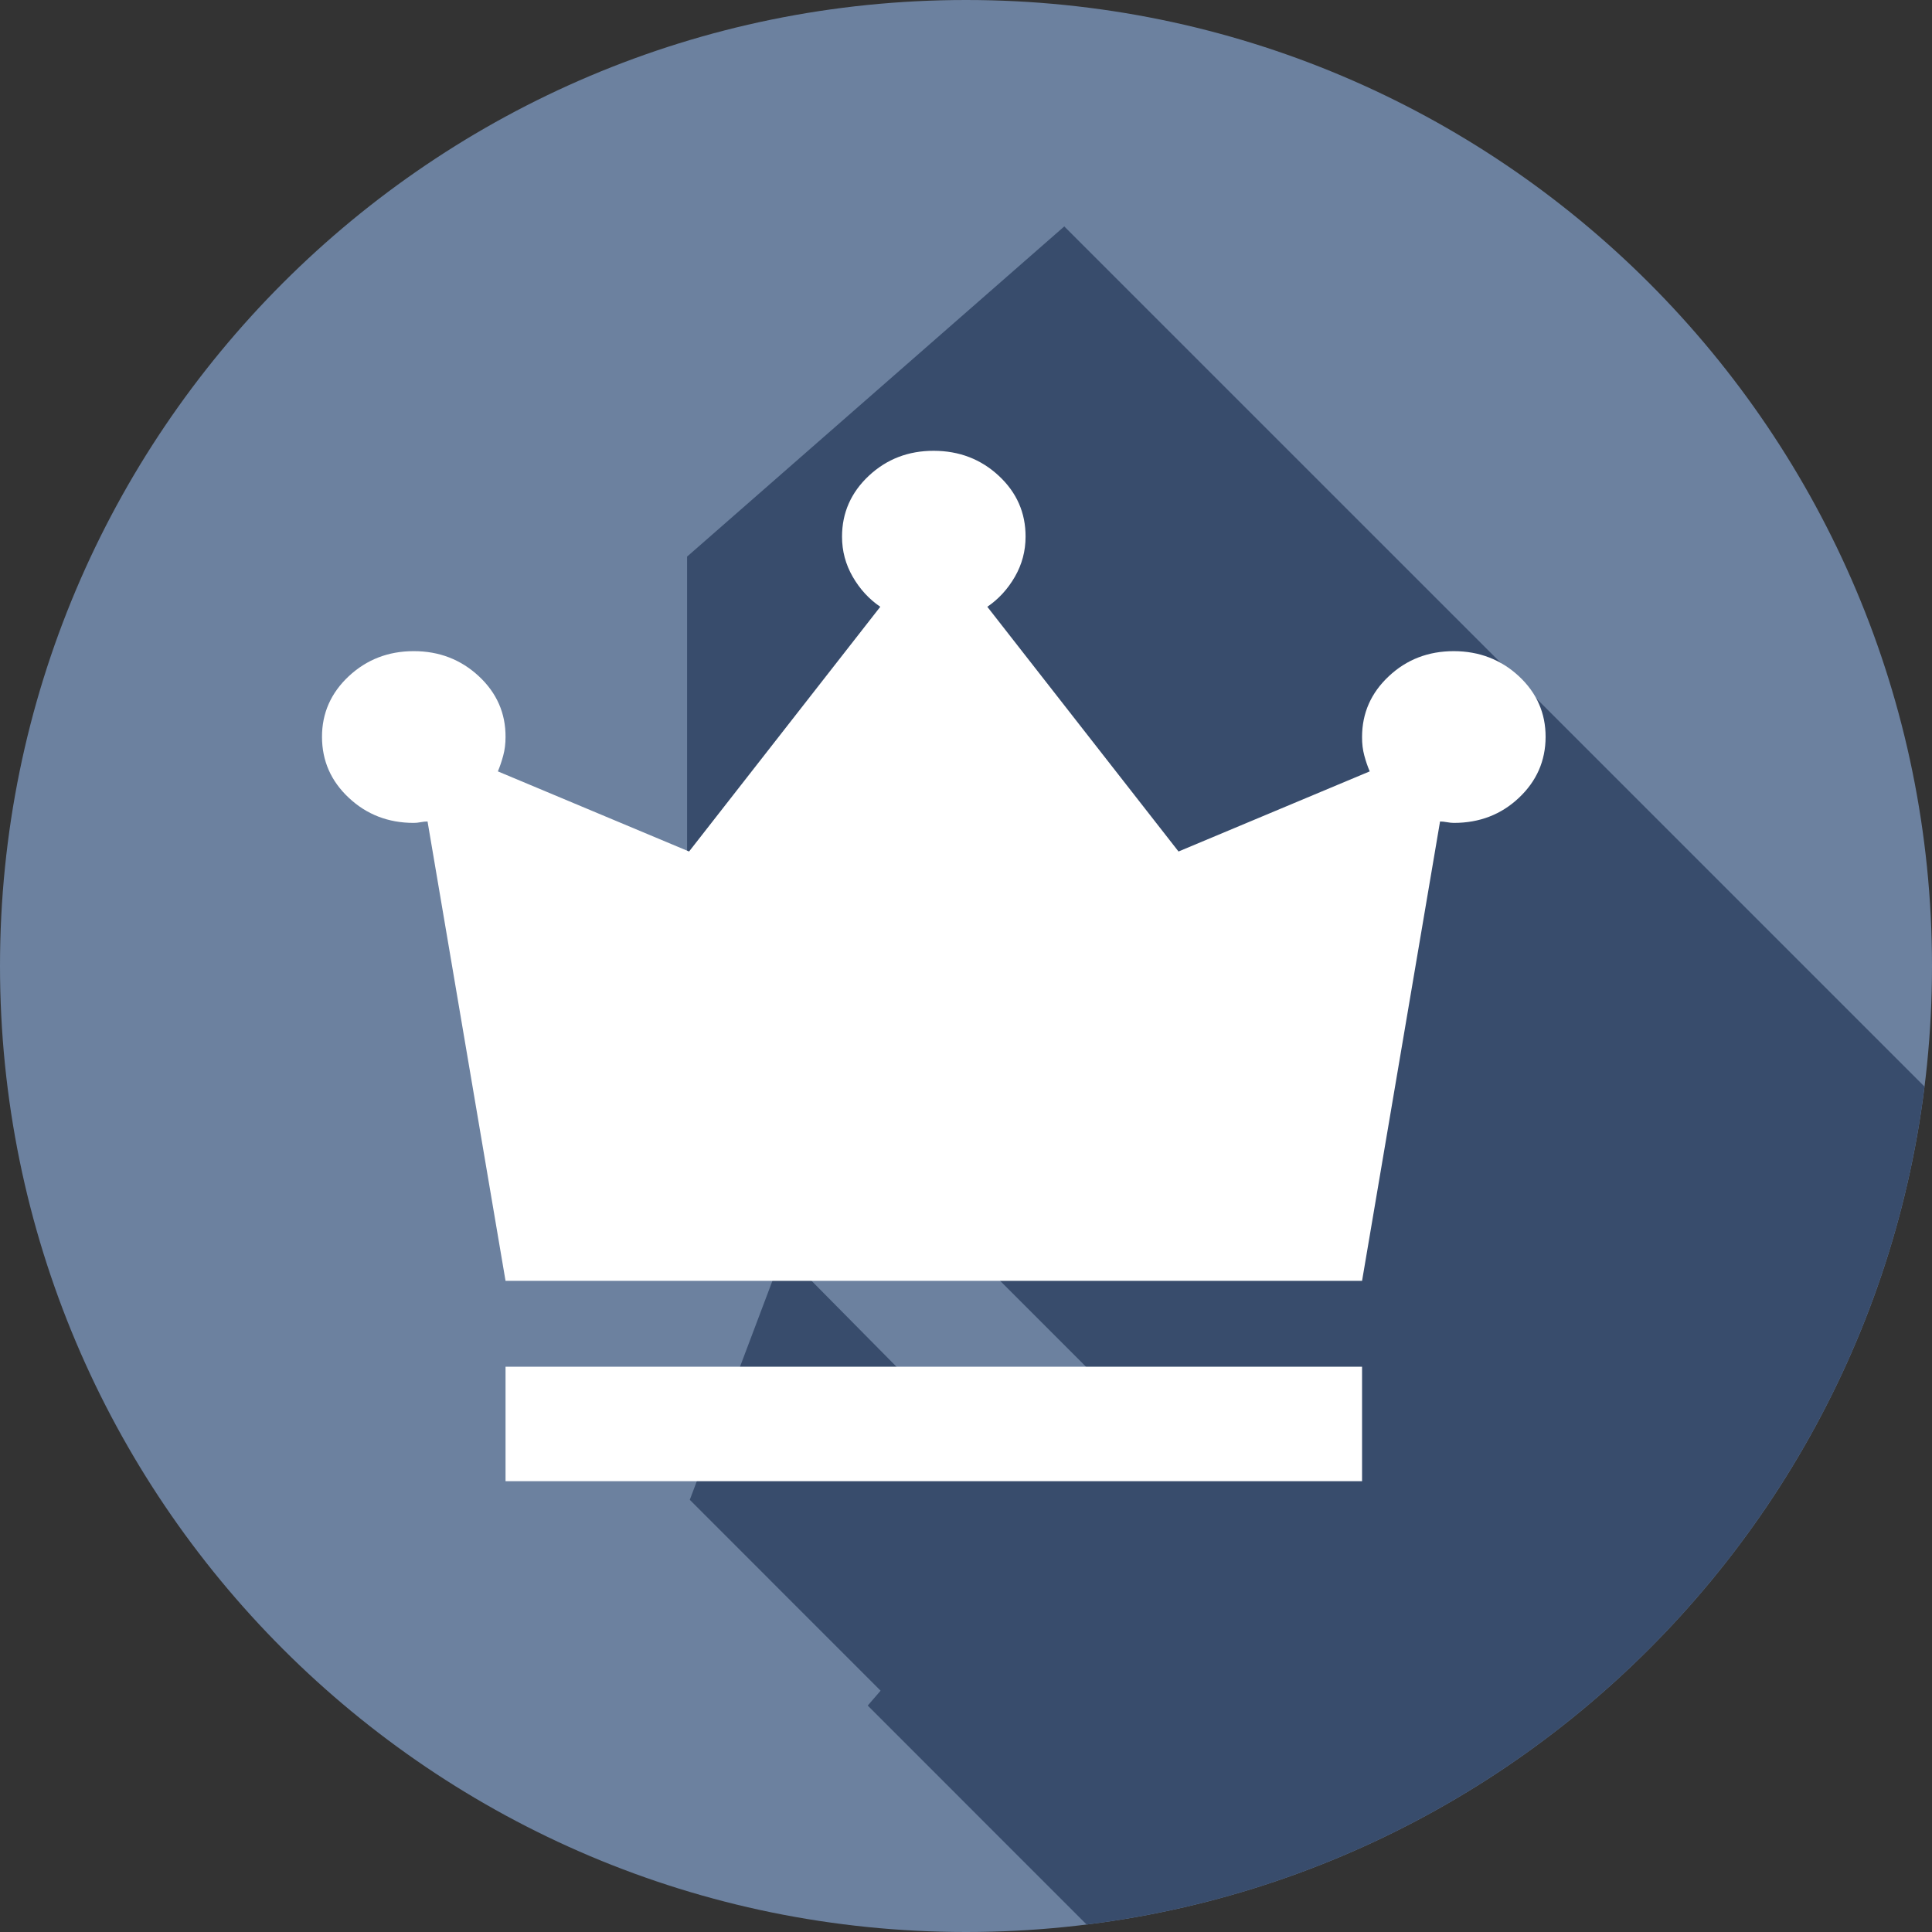
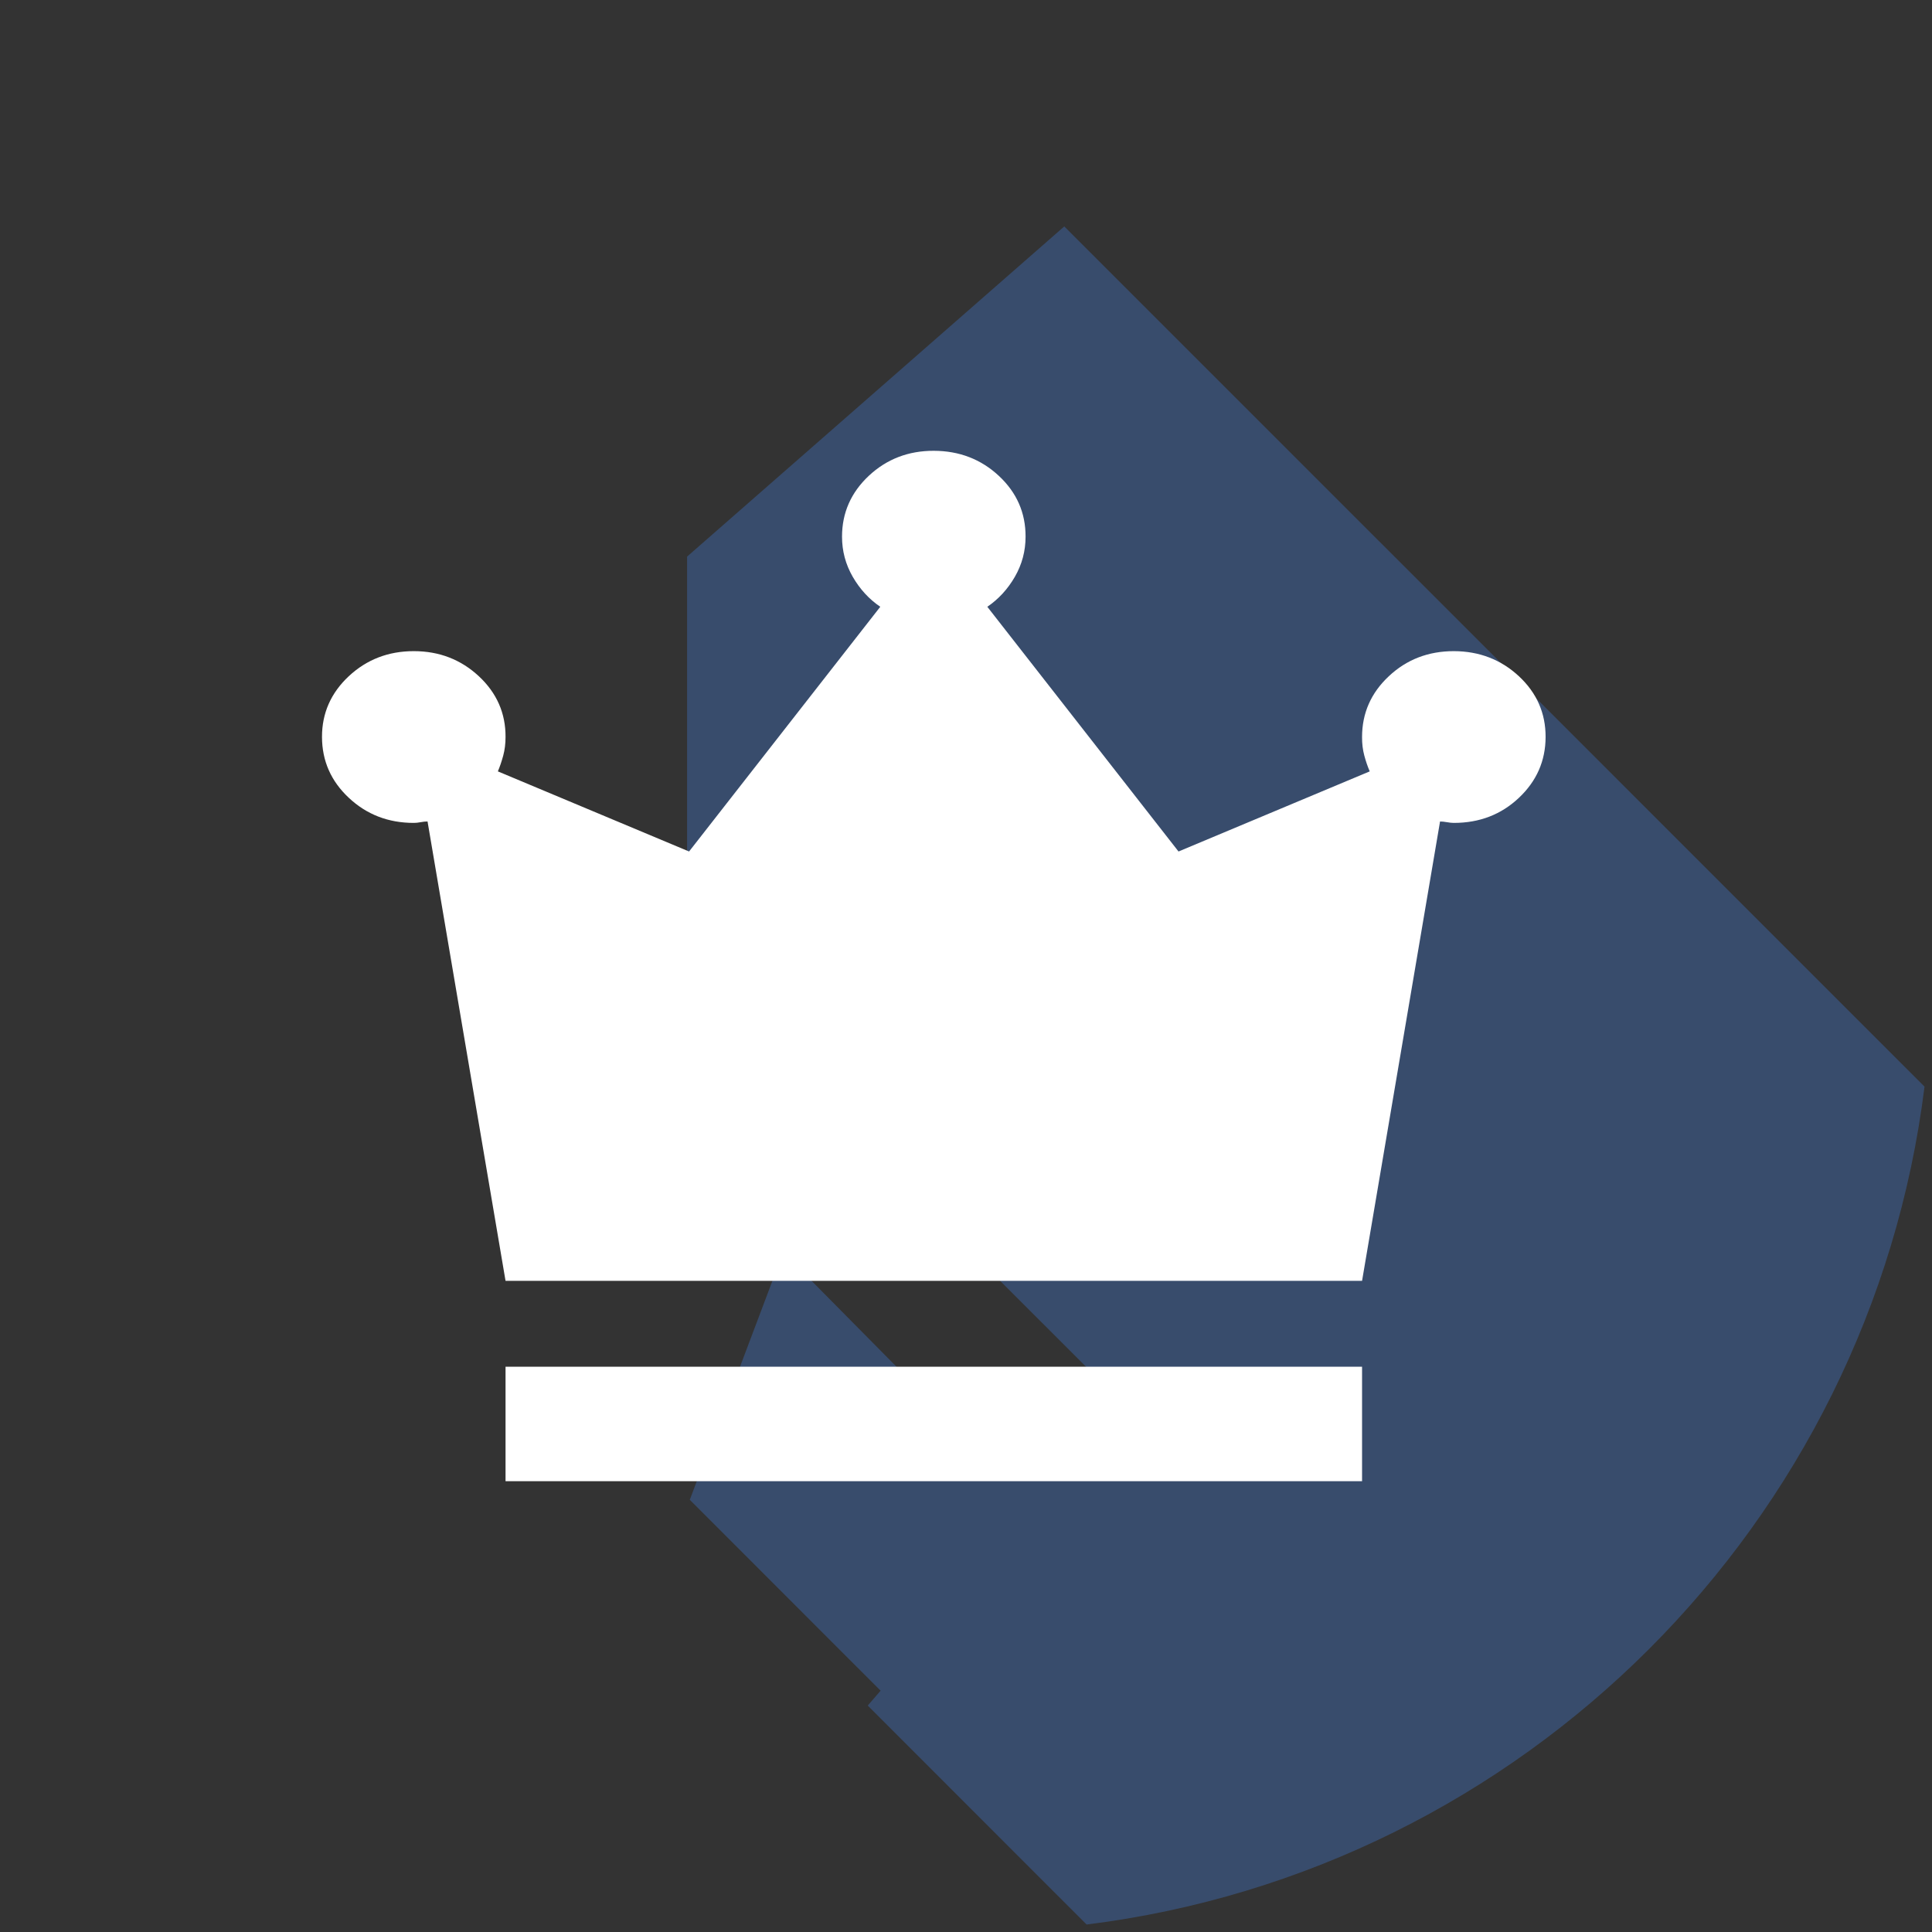
<svg xmlns="http://www.w3.org/2000/svg" width="30" height="30" viewBox="0 0 30 30" fill="none">
  <rect x="0" y="0" width="30" height="30" fill="#333333" stroke="none" />
  <g clip-path="url(#clip0_475_131)">
-     <path d="M15 30C23.284 30 30 23.284 30 15C30 6.716 23.284 0 15 0C6.716 0 0 6.716 0 15C0 23.284 6.716 30 15 30Z" fill="#6C819F" />
    <path d="M16.873 29.884C23.66 29.038 29.038 23.66 29.884 16.873L16.526 3.516L10.669 8.643V15.027L16.934 21.293L16.523 22.646L14.389 21.696L12.162 19.444L10.711 23.289L13.674 26.253L13.474 26.484L16.873 29.884Z" fill="#384C6C" />
    <path d="M7.85 23V21.222H21.15V23H7.85ZM7.85 19.889L6.639 12.756C6.607 12.756 6.571 12.759 6.531 12.767C6.492 12.775 6.456 12.778 6.425 12.778C6.029 12.778 5.693 12.648 5.416 12.388C5.139 12.129 5.001 11.814 5 11.444C4.999 11.075 5.138 10.76 5.416 10.5C5.694 10.241 6.03 10.111 6.425 10.111C6.82 10.111 7.156 10.241 7.435 10.5C7.714 10.76 7.852 11.075 7.85 11.444C7.85 11.548 7.838 11.644 7.814 11.733C7.79 11.822 7.762 11.904 7.731 11.978L10.7 13.222L13.669 9.422C13.495 9.304 13.352 9.148 13.241 8.956C13.13 8.763 13.075 8.556 13.075 8.333C13.075 7.963 13.214 7.648 13.491 7.388C13.768 7.129 14.105 6.999 14.5 7C14.895 7.001 15.232 7.13 15.51 7.389C15.788 7.648 15.926 7.963 15.925 8.333C15.925 8.556 15.87 8.763 15.759 8.956C15.648 9.148 15.505 9.304 15.331 9.422L18.3 13.222L21.269 11.978C21.237 11.904 21.209 11.822 21.185 11.733C21.161 11.644 21.149 11.548 21.15 11.444C21.15 11.074 21.289 10.759 21.566 10.5C21.843 10.24 22.18 10.111 22.575 10.111C22.97 10.112 23.307 10.242 23.585 10.5C23.863 10.759 24.001 11.074 24 11.444C23.999 11.815 23.86 12.13 23.585 12.389C23.309 12.649 22.973 12.778 22.575 12.778C22.543 12.778 22.508 12.774 22.469 12.767C22.429 12.76 22.393 12.756 22.361 12.756L21.15 19.889H7.85Z" fill="white" />
  </g>
  <defs>
    <clipPath id="clip0_475_131">
      <rect width="30" height="30" fill="white" />
    </clipPath>
  </defs>
</svg>